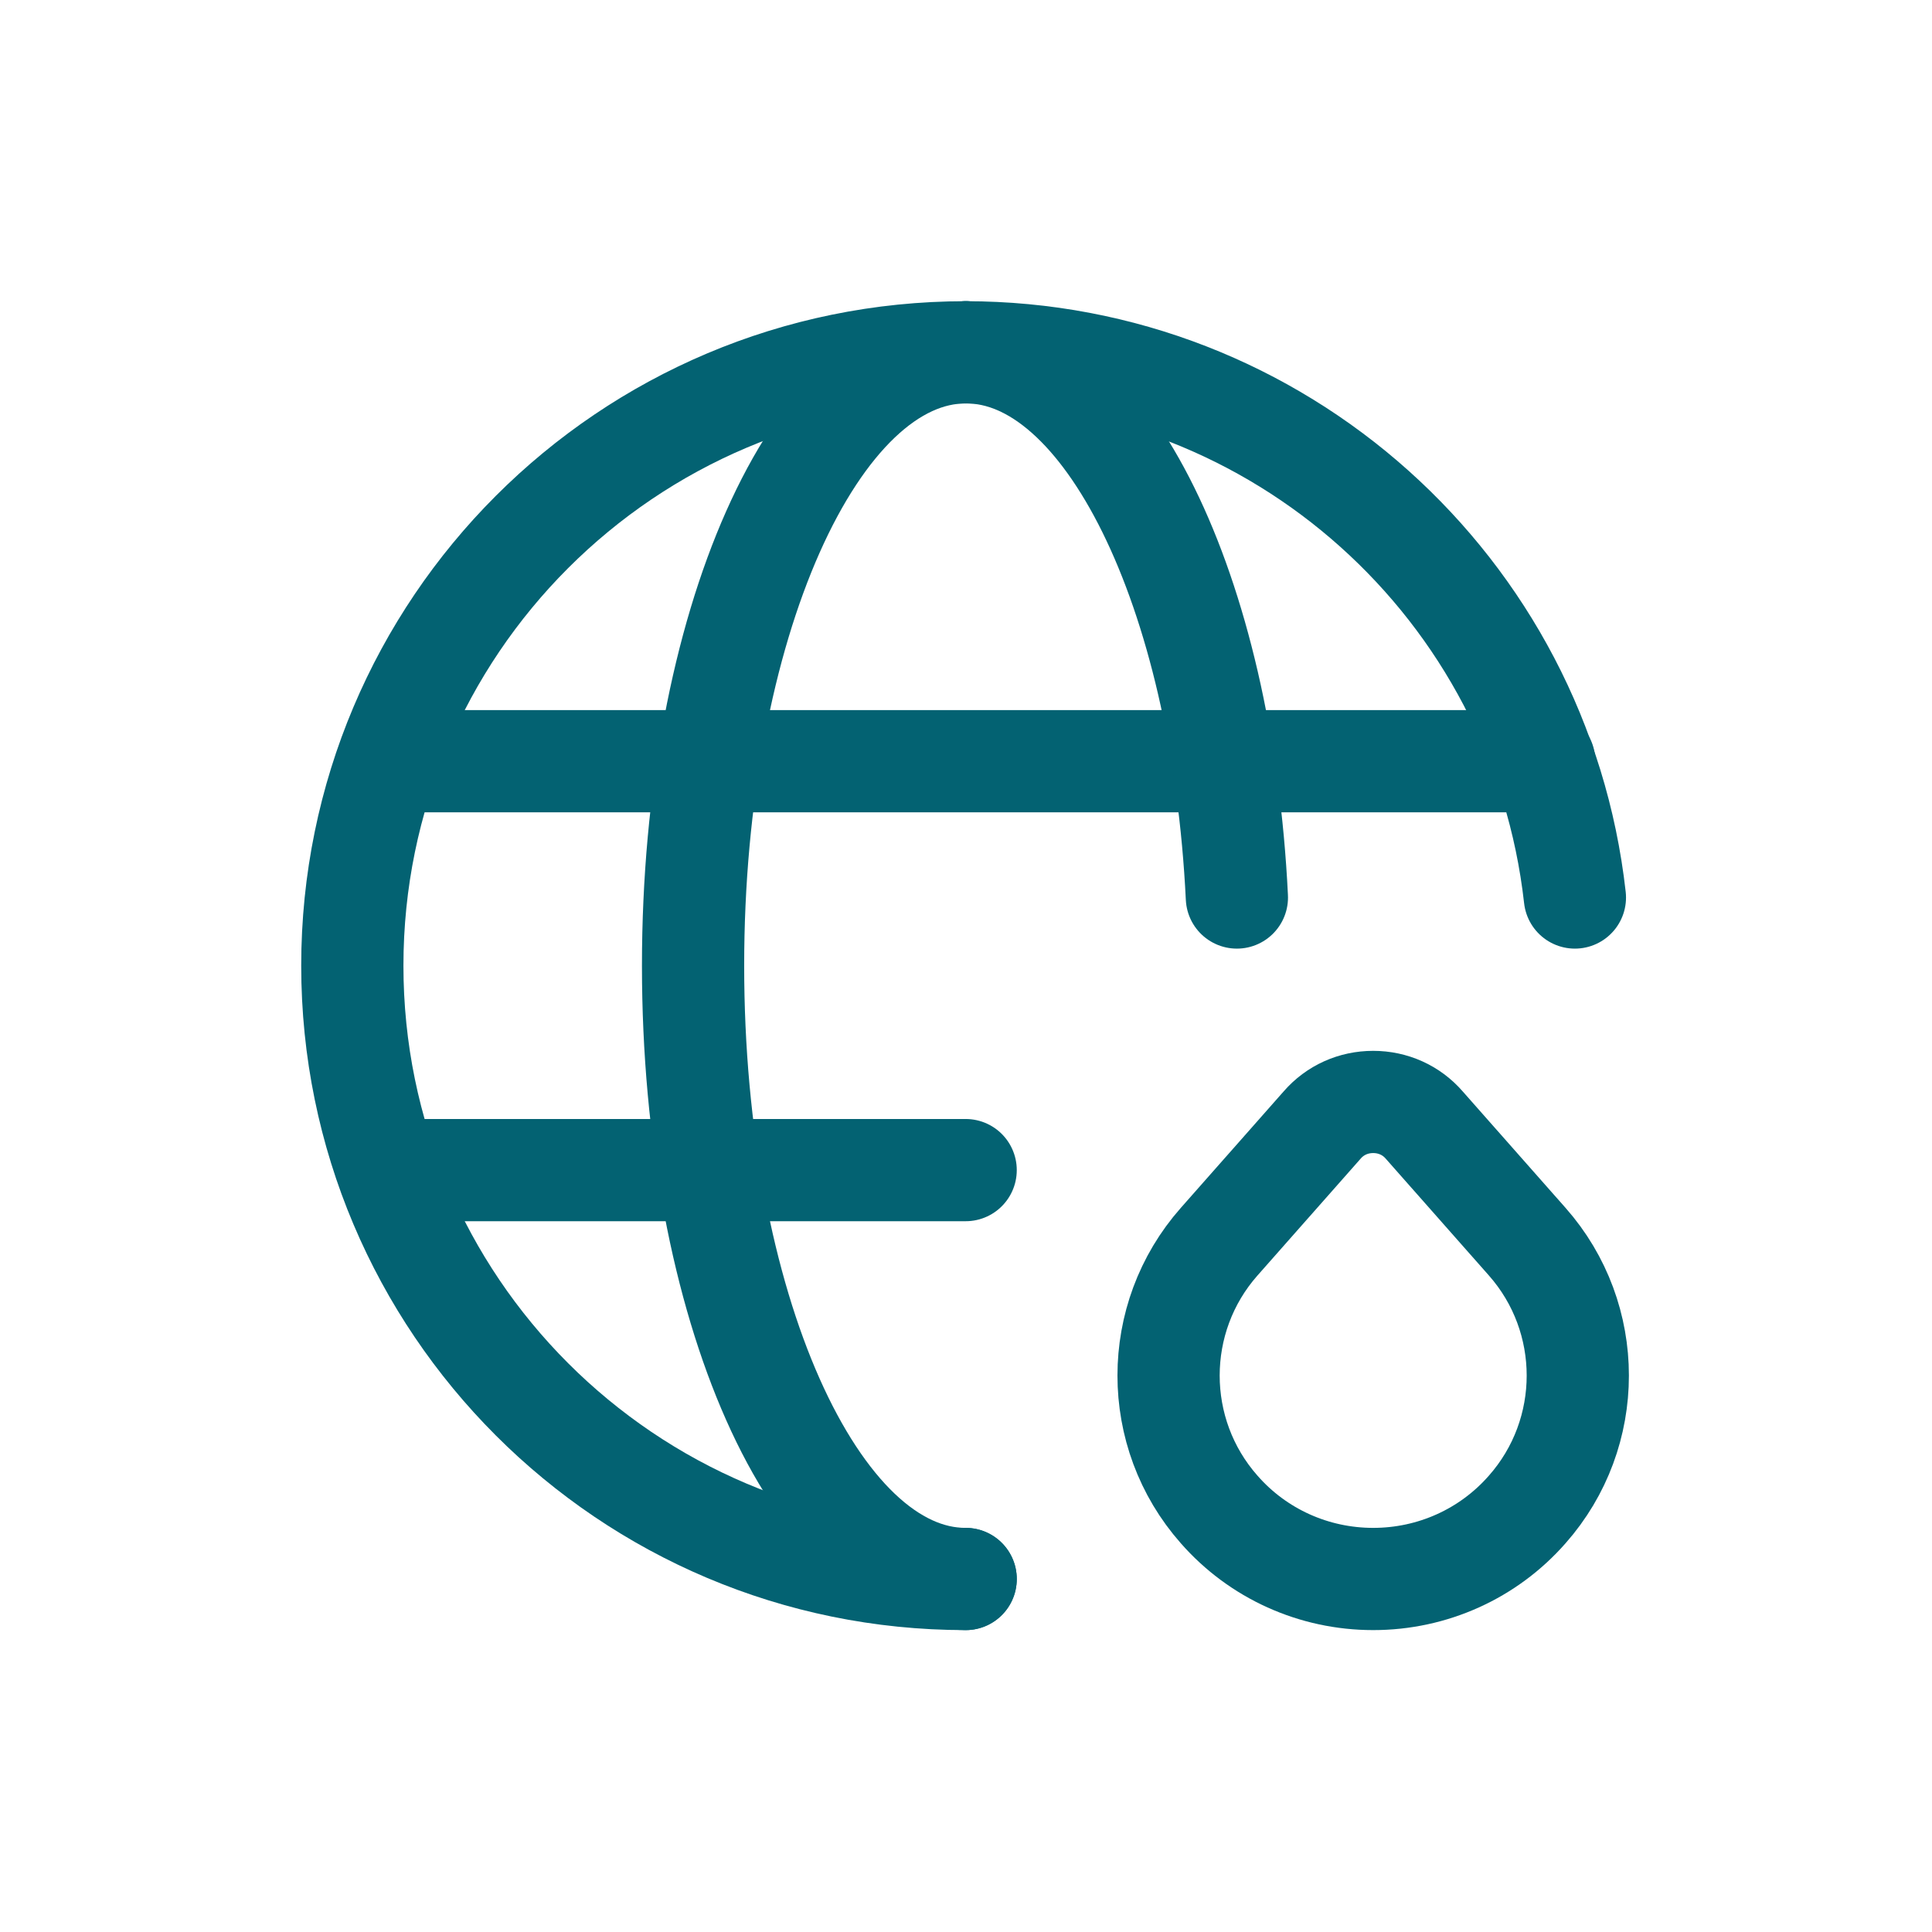
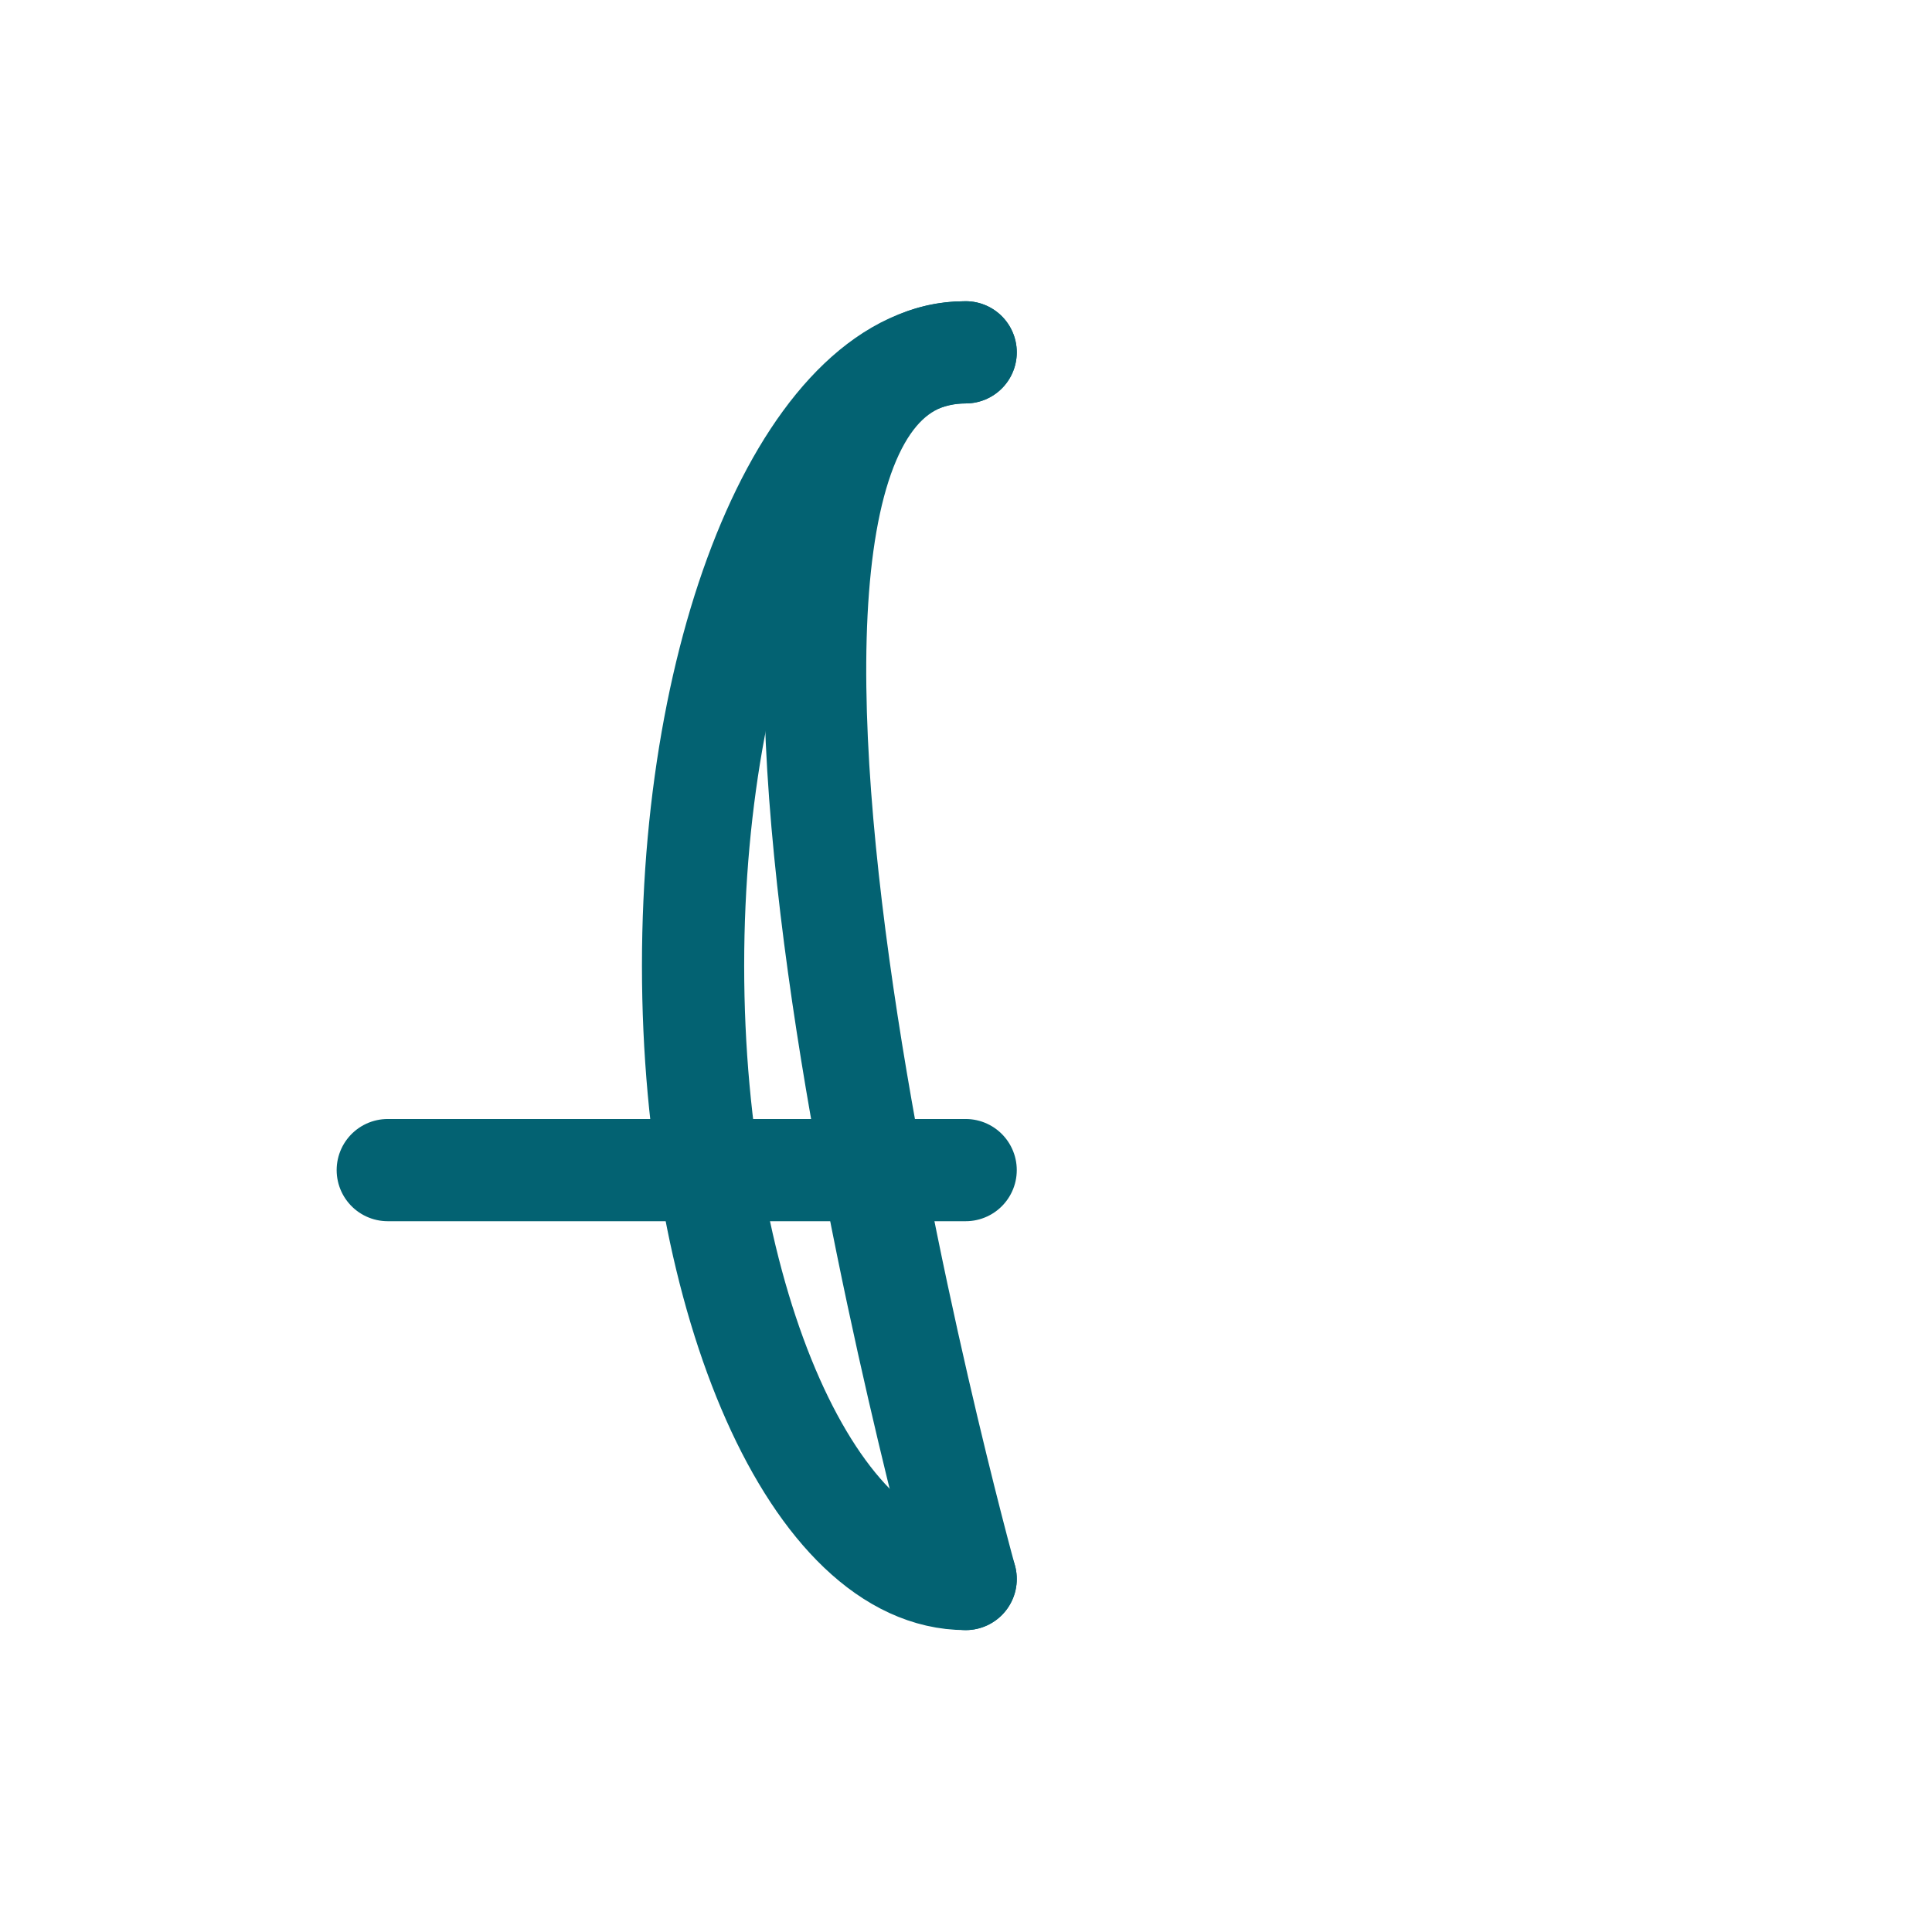
<svg xmlns="http://www.w3.org/2000/svg" id="Laag_1" data-name="Laag 1" version="1.1" viewBox="0 0 28.35 28.35">
  <defs>
    <style>
      .cls-1 {
        fill: none;
        stroke: #036272;
        stroke-linecap: round;
        stroke-linejoin: round;
        stroke-width: 1.5px;
      }
    </style>
  </defs>
-   <path class="cls-1" d="M17.89,22.15h0c-.99-1.12-.99-2.81,0-3.93l1.51-1.71c.19-.22.46-.34.75-.34s.56.12.75.34l1.51,1.71c.99,1.12.99,2.81,0,3.93h0c-.57.65-1.39,1.02-2.26,1.02s-1.69-.37-2.26-1.02Z" />
-   <path class="cls-1" d="M5.69,11.17h16.97" />
  <path class="cls-1" d="M14.17,23.17c-2.21,0-4-4.03-4-9s1.79-9,4-9" />
  <path class="cls-1" d="M14.17,17.17H5.69" />
-   <path class="cls-1" d="M14.17,23.17c-4.97,0-9-4.03-9-9S9.2,5.17,14.17,5.17" />
-   <path class="cls-1" d="M18.15,13.17c-.22-4.5-1.92-8-3.97-8" />
-   <path class="cls-1" d="M23.11,13.17c-.51-4.55-4.36-8-8.94-8" />
+   <path class="cls-1" d="M14.17,23.17S9.2,5.17,14.17,5.17" />
</svg>